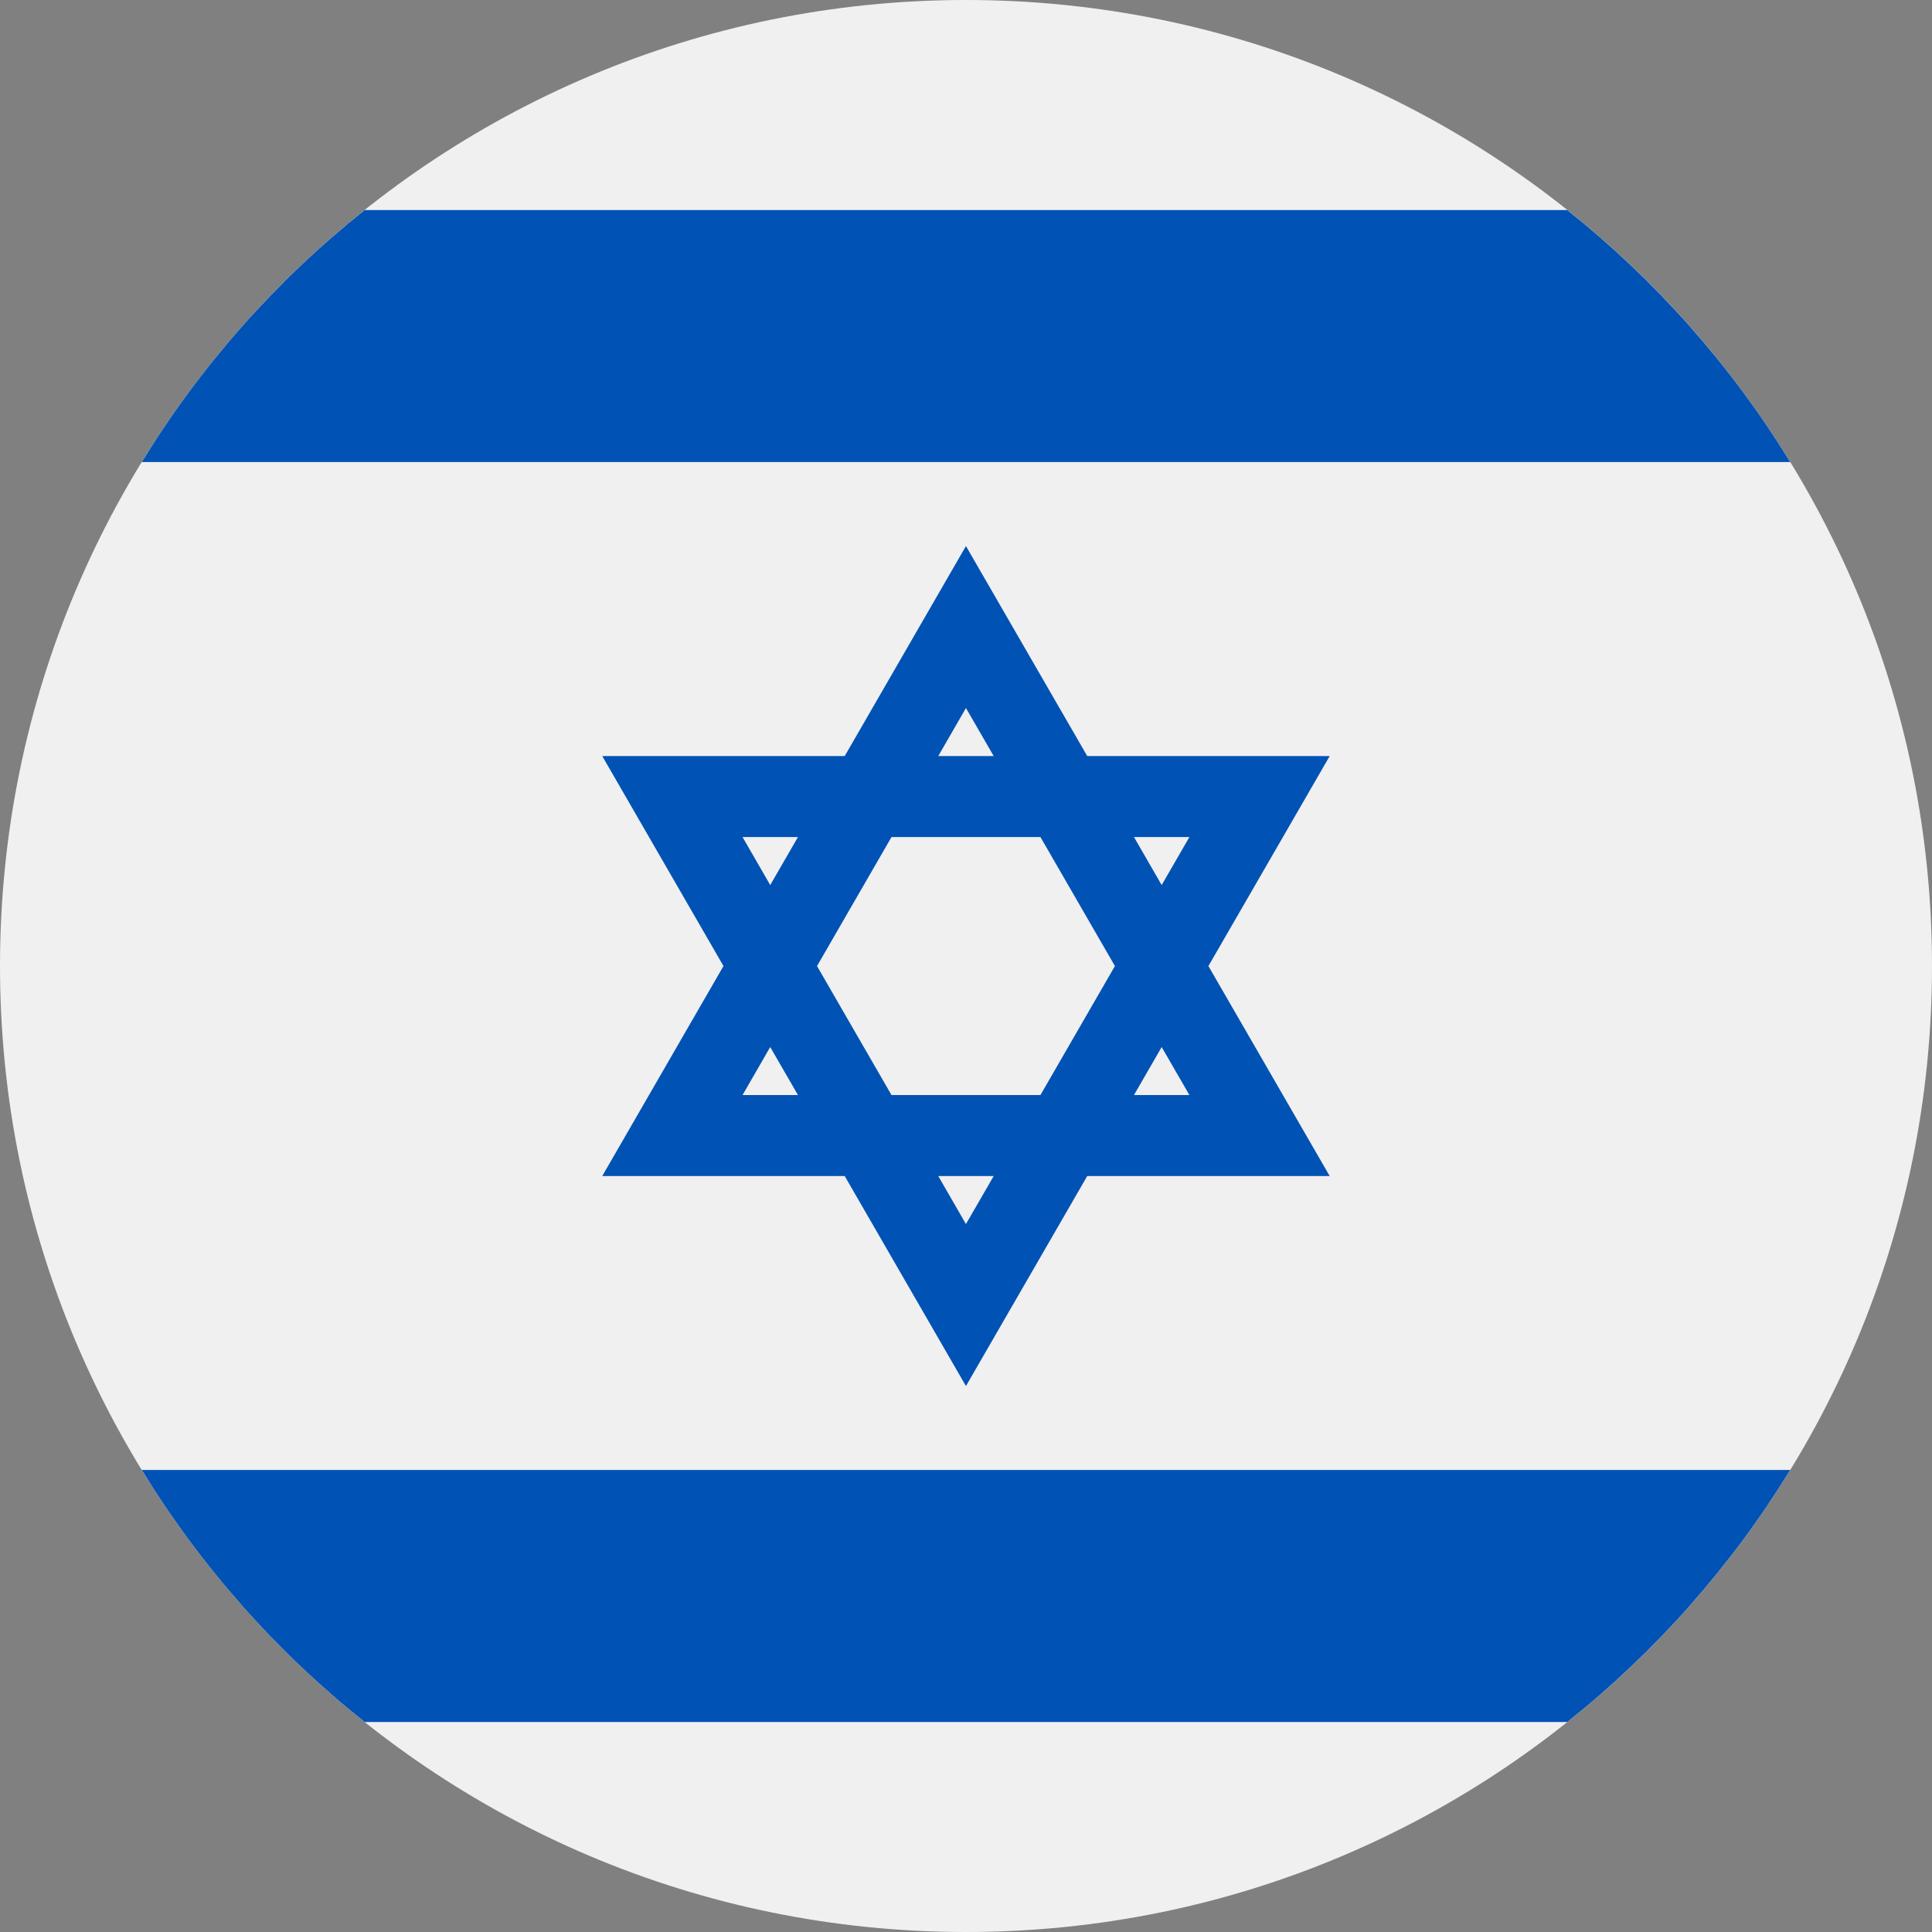
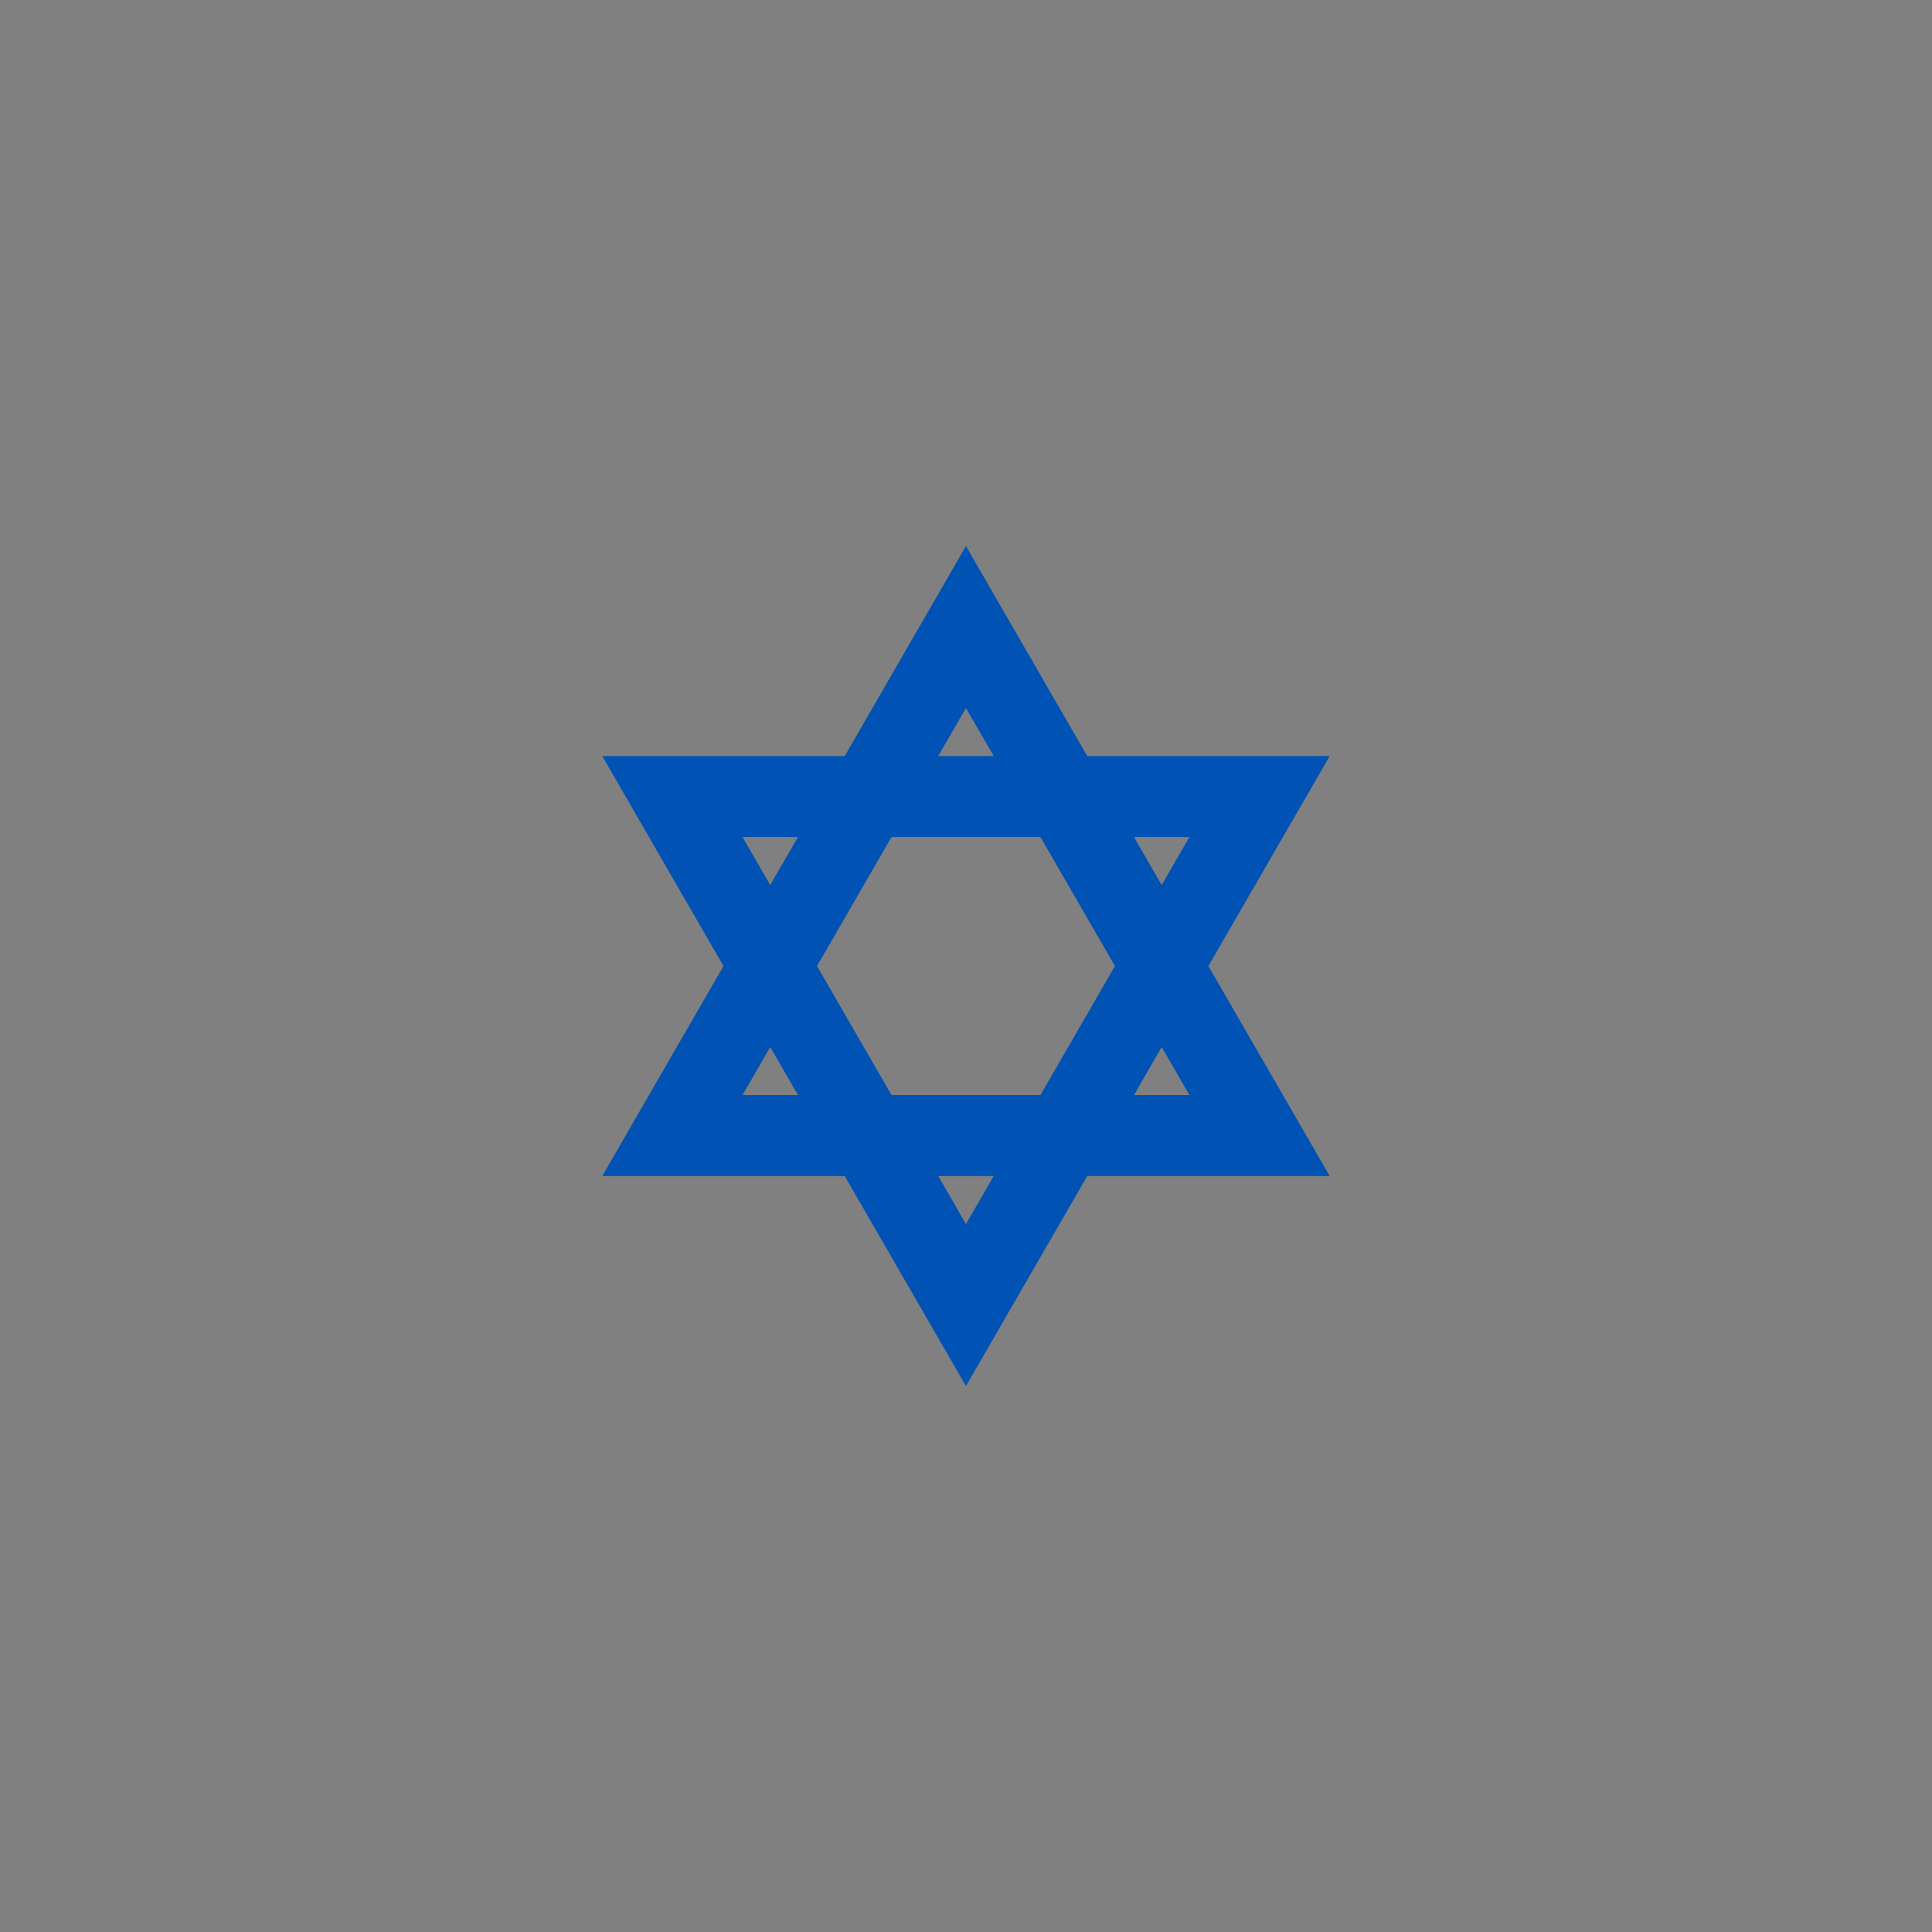
<svg xmlns="http://www.w3.org/2000/svg" width="36" height="36" viewBox="0 0 36 36" fill="none">
  <rect x="0" y="0" width="36" height="36" fill="#808080" stroke="none" />
-   <path d="M18 36C27.941 36 36 27.941 36 18C36 8.059 27.941 0 18 0C8.059 0 0 8.059 0 18C0 27.941 8.059 36 18 36Z" fill="#F0F0F0" />
  <path d="M24.777 14.088H20.259L17.999 10.175L15.74 14.088H11.222L13.481 18.001L11.222 21.914H15.74L17.999 25.827L20.259 21.914H24.777L22.517 18.001L24.777 14.088ZM20.775 18.001L19.387 20.405H16.612L15.224 18.001L16.612 15.597H19.387L20.775 18.001ZM17.999 13.193L18.516 14.088H17.483L17.999 13.193ZM13.836 15.597H14.869L14.352 16.492L13.836 15.597ZM13.836 20.405L14.352 19.51L14.869 20.405H13.836ZM17.999 22.809L17.483 21.914H18.516L17.999 22.809ZM22.163 20.405H21.13L21.646 19.51L22.163 20.405ZM21.13 15.597H22.163L21.646 16.492L21.13 15.597Z" fill="#0052B4" />
-   <path d="M29.204 3.914H6.795C5.152 5.222 3.743 6.811 2.642 8.609H33.358C32.256 6.811 30.847 5.222 29.204 3.914Z" fill="#0052B4" />
-   <path d="M6.795 32.087H29.204C30.847 30.779 32.256 29.189 33.358 27.391H2.642C3.743 29.189 5.152 30.779 6.795 32.087Z" fill="#0052B4" />
</svg>